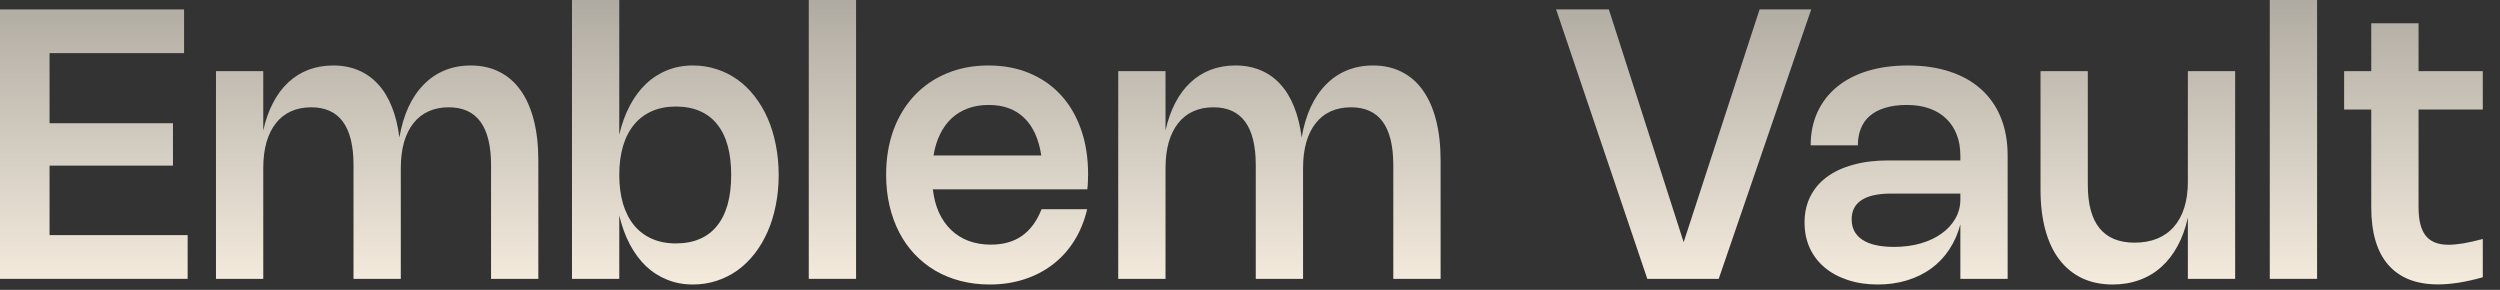
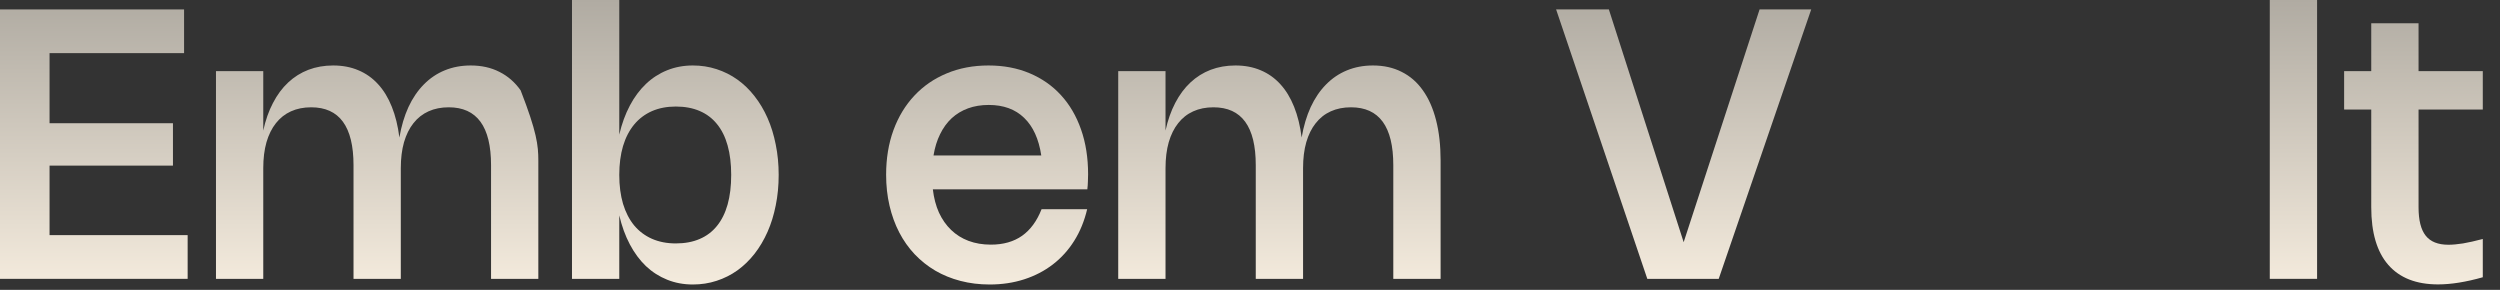
<svg xmlns="http://www.w3.org/2000/svg" fill="none" height="100%" overflow="visible" preserveAspectRatio="none" style="display: block;" viewBox="0 0 138 16" width="100%">
  <rect x="0" y="0" width="138" height="16" fill="#333333" stroke="none" />
  <g id="Emblem Vault">
    <path d="M10.161 0.52V2.933H2.735V6.802H9.547V9.142H2.735V12.979H10.358V15.392H0V0.52H10.161Z" fill="url(#paint0_linear_0_50970)" />
-     <path d="M14.532 15.392H11.922V3.926H14.532V7.207C14.657 6.635 14.835 6.127 15.068 5.684C15.3 5.236 15.579 4.86 15.905 4.555C16.234 4.247 16.607 4.013 17.023 3.853C17.442 3.694 17.898 3.614 18.391 3.614C18.907 3.614 19.372 3.702 19.784 3.879C20.2 4.053 20.562 4.309 20.871 4.649C21.18 4.985 21.433 5.401 21.63 5.897C21.828 6.389 21.966 6.954 22.046 7.592C22.154 6.965 22.32 6.405 22.545 5.912C22.774 5.42 23.057 5.004 23.393 4.664C23.729 4.321 24.114 4.061 24.547 3.884C24.984 3.704 25.463 3.614 25.983 3.614C26.579 3.614 27.108 3.732 27.569 3.968C28.033 4.2 28.423 4.54 28.739 4.987C29.058 5.434 29.3 5.983 29.467 6.635C29.633 7.283 29.716 8.024 29.716 8.856V15.392H27.106V9.116C27.106 6.987 26.328 5.923 24.771 5.923C24.355 5.923 23.982 5.997 23.653 6.146C23.324 6.295 23.046 6.514 22.821 6.802C22.596 7.086 22.422 7.436 22.301 7.852C22.183 8.268 22.124 8.745 22.124 9.282V15.392H19.514V9.116C19.514 6.987 18.735 5.923 17.179 5.923C16.763 5.923 16.39 5.997 16.061 6.146C15.732 6.295 15.454 6.514 15.229 6.802C15.004 7.086 14.83 7.436 14.709 7.852C14.591 8.268 14.532 8.745 14.532 9.282V15.392Z" fill="url(#paint1_linear_0_50970)" />
+     <path d="M14.532 15.392H11.922V3.926H14.532V7.207C14.657 6.635 14.835 6.127 15.068 5.684C15.3 5.236 15.579 4.86 15.905 4.555C16.234 4.247 16.607 4.013 17.023 3.853C17.442 3.694 17.898 3.614 18.391 3.614C18.907 3.614 19.372 3.702 19.784 3.879C20.2 4.053 20.562 4.309 20.871 4.649C21.18 4.985 21.433 5.401 21.63 5.897C21.828 6.389 21.966 6.954 22.046 7.592C22.154 6.965 22.32 6.405 22.545 5.912C22.774 5.42 23.057 5.004 23.393 4.664C23.729 4.321 24.114 4.061 24.547 3.884C24.984 3.704 25.463 3.614 25.983 3.614C26.579 3.614 27.108 3.732 27.569 3.968C28.033 4.2 28.423 4.54 28.739 4.987C29.633 7.283 29.716 8.024 29.716 8.856V15.392H27.106V9.116C27.106 6.987 26.328 5.923 24.771 5.923C24.355 5.923 23.982 5.997 23.653 6.146C23.324 6.295 23.046 6.514 22.821 6.802C22.596 7.086 22.422 7.436 22.301 7.852C22.183 8.268 22.124 8.745 22.124 9.282V15.392H19.514V9.116C19.514 6.987 18.735 5.923 17.179 5.923C16.763 5.923 16.39 5.997 16.061 6.146C15.732 6.295 15.454 6.514 15.229 6.802C15.004 7.086 14.83 7.436 14.709 7.852C14.591 8.268 14.532 8.745 14.532 9.282V15.392Z" fill="url(#paint1_linear_0_50970)" />
    <path d="M34.184 7.431C34.323 6.835 34.517 6.301 34.767 5.829C35.016 5.358 35.313 4.959 35.656 4.633C36.002 4.304 36.392 4.053 36.826 3.879C37.263 3.702 37.736 3.614 38.245 3.614C38.706 3.614 39.143 3.682 39.556 3.817C39.972 3.952 40.355 4.144 40.705 4.394C41.055 4.644 41.371 4.949 41.651 5.309C41.932 5.666 42.171 6.068 42.369 6.516C42.567 6.963 42.717 7.452 42.821 7.982C42.929 8.509 42.983 9.067 42.983 9.656C42.983 10.246 42.929 10.806 42.821 11.336C42.717 11.863 42.567 12.35 42.369 12.797C42.171 13.244 41.932 13.648 41.651 14.009C41.371 14.366 41.055 14.671 40.705 14.924C40.355 15.174 39.972 15.366 39.556 15.501C39.143 15.636 38.706 15.704 38.245 15.704C37.736 15.704 37.263 15.616 36.826 15.439C36.392 15.265 36.002 15.016 35.656 14.69C35.313 14.361 35.016 13.96 34.767 13.489C34.517 13.017 34.323 12.483 34.184 11.887V15.392H31.574V0H34.184V7.431ZM34.184 9.656C34.184 10.253 34.254 10.785 34.392 11.253C34.534 11.721 34.739 12.118 35.006 12.444C35.276 12.766 35.604 13.012 35.989 13.182C36.377 13.352 36.815 13.437 37.304 13.437C37.803 13.437 38.242 13.355 38.62 13.192C39.001 13.03 39.32 12.789 39.577 12.47C39.837 12.151 40.032 11.757 40.164 11.289C40.296 10.818 40.362 10.274 40.362 9.656C40.362 9.039 40.296 8.497 40.164 8.029C40.032 7.557 39.837 7.164 39.577 6.848C39.32 6.529 39.001 6.289 38.62 6.126C38.242 5.963 37.803 5.881 37.304 5.881C36.812 5.881 36.372 5.966 35.983 6.136C35.599 6.306 35.273 6.552 35.006 6.874C34.739 7.197 34.534 7.592 34.392 8.06C34.254 8.528 34.184 9.06 34.184 9.656Z" fill="url(#paint2_linear_0_50970)" />
-     <path d="M47.255 15.392H44.644V0H47.255V15.392Z" fill="url(#paint3_linear_0_50970)" />
    <path d="M60.011 11.549C59.858 12.197 59.621 12.778 59.298 13.291C58.976 13.804 58.583 14.239 58.118 14.596C57.653 14.954 57.127 15.227 56.537 15.418C55.948 15.609 55.312 15.704 54.629 15.704C54.06 15.704 53.523 15.638 53.017 15.506C52.514 15.375 52.051 15.186 51.628 14.94C51.205 14.69 50.826 14.388 50.49 14.035C50.153 13.678 49.869 13.276 49.637 12.828C49.404 12.378 49.226 11.886 49.101 11.352C48.976 10.818 48.914 10.249 48.914 9.646C48.914 8.745 49.049 7.923 49.32 7.181C49.593 6.439 49.978 5.805 50.474 5.278C50.97 4.748 51.564 4.339 52.258 4.051C52.951 3.76 53.721 3.614 54.566 3.614C55.398 3.614 56.152 3.756 56.828 4.04C57.508 4.325 58.087 4.729 58.565 5.252C59.044 5.772 59.413 6.403 59.673 7.145C59.933 7.883 60.063 8.708 60.063 9.62C60.063 9.755 60.059 9.89 60.052 10.026C60.049 10.161 60.038 10.303 60.021 10.452H51.493C51.549 10.93 51.661 11.358 51.831 11.736C52.005 12.111 52.228 12.43 52.502 12.693C52.776 12.957 53.096 13.158 53.464 13.296C53.835 13.435 54.246 13.504 54.696 13.504C55.383 13.504 55.956 13.341 56.418 13.016C56.879 12.69 57.237 12.201 57.494 11.549H60.011ZM57.478 8.58C57.34 7.668 57.024 6.977 56.532 6.505C56.043 6.03 55.391 5.793 54.577 5.793C54.161 5.793 53.781 5.855 53.438 5.98C53.095 6.105 52.793 6.287 52.533 6.526C52.277 6.765 52.063 7.058 51.894 7.405C51.724 7.748 51.602 8.14 51.53 8.58H57.478Z" fill="url(#paint4_linear_0_50970)" />
    <path d="M64.337 15.392H61.726V3.926H64.337V7.207C64.462 6.635 64.64 6.127 64.872 5.684C65.105 5.236 65.384 4.86 65.71 4.555C66.039 4.247 66.412 4.013 66.828 3.853C67.247 3.694 67.703 3.614 68.195 3.614C68.712 3.614 69.176 3.702 69.589 3.879C70.005 4.053 70.367 4.309 70.676 4.649C70.984 4.985 71.237 5.401 71.435 5.897C71.632 6.389 71.771 6.954 71.851 7.592C71.958 6.965 72.125 6.405 72.35 5.912C72.579 5.42 72.861 5.004 73.198 4.664C73.534 4.321 73.919 4.061 74.352 3.884C74.789 3.704 75.267 3.614 75.787 3.614C76.383 3.614 76.912 3.732 77.373 3.968C77.838 4.2 78.228 4.54 78.543 4.987C78.862 5.434 79.105 5.983 79.271 6.635C79.438 7.283 79.521 8.024 79.521 8.856V15.392H76.91V9.116C76.91 6.987 76.132 5.923 74.576 5.923C74.16 5.923 73.787 5.997 73.458 6.146C73.128 6.295 72.851 6.514 72.626 6.802C72.4 7.086 72.227 7.436 72.106 7.852C71.988 8.268 71.929 8.745 71.929 9.282V15.392H69.318V9.116C69.318 6.987 68.54 5.923 66.984 5.923C66.568 5.923 66.195 5.997 65.866 6.146C65.536 6.295 65.259 6.514 65.034 6.802C64.808 7.086 64.635 7.436 64.514 7.852C64.396 8.268 64.337 8.745 64.337 9.282V15.392Z" fill="url(#paint5_linear_0_50970)" />
    <path d="M99.979 0.52L94.873 15.392H90.931L85.897 0.52H88.809L92.938 13.369L97.129 0.52H99.979Z" fill="url(#paint6_linear_0_50970)" />
-     <path d="M99.949 8.024C99.949 7.348 100.074 6.737 100.323 6.193C100.573 5.649 100.928 5.186 101.389 4.805C101.854 4.42 102.417 4.125 103.079 3.921C103.745 3.716 104.49 3.614 105.315 3.614C106.178 3.614 106.95 3.727 107.629 3.952C108.312 4.177 108.889 4.503 109.361 4.93C109.836 5.356 110.198 5.878 110.448 6.495C110.697 7.112 110.822 7.81 110.822 8.59V15.392H108.212V12.386C108.076 12.899 107.872 13.362 107.598 13.775C107.328 14.184 106.997 14.532 106.605 14.82C106.213 15.104 105.768 15.323 105.268 15.475C104.773 15.628 104.234 15.704 103.651 15.704C103.045 15.704 102.492 15.621 101.992 15.454C101.497 15.291 101.072 15.061 100.718 14.763C100.365 14.465 100.091 14.106 99.897 13.686C99.706 13.264 99.611 12.796 99.611 12.282C99.611 11.748 99.717 11.27 99.928 10.847C100.14 10.424 100.443 10.066 100.838 9.771C101.237 9.476 101.722 9.251 102.294 9.095C102.866 8.935 103.511 8.856 104.228 8.856H108.212V8.59C108.212 8.157 108.144 7.769 108.009 7.426C107.874 7.079 107.678 6.784 107.421 6.542C107.168 6.299 106.86 6.113 106.496 5.985C106.132 5.857 105.721 5.793 105.263 5.793C104.799 5.793 104.395 5.847 104.052 5.954C103.712 6.058 103.431 6.207 103.209 6.401C102.987 6.595 102.823 6.829 102.715 7.103C102.608 7.377 102.554 7.684 102.554 8.024H99.949ZM104.379 10.686C103.665 10.686 103.124 10.806 102.757 11.045C102.393 11.284 102.211 11.638 102.211 12.106C102.211 12.598 102.41 12.976 102.809 13.239C103.211 13.499 103.79 13.629 104.546 13.629C105.08 13.629 105.57 13.565 106.017 13.437C106.468 13.305 106.854 13.123 107.177 12.891C107.503 12.659 107.756 12.383 107.936 12.064C108.12 11.742 108.212 11.392 108.212 11.014V10.686H104.379Z" fill="url(#paint7_linear_0_50970)" />
-     <path d="M120.77 3.926H123.38V15.392H120.77V12.012C120.641 12.598 120.452 13.12 120.203 13.577C119.957 14.035 119.657 14.421 119.303 14.737C118.953 15.052 118.553 15.291 118.102 15.454C117.651 15.621 117.159 15.704 116.625 15.704C115.991 15.704 115.426 15.588 114.93 15.356C114.438 15.12 114.02 14.778 113.677 14.331C113.337 13.884 113.079 13.336 112.902 12.688C112.725 12.036 112.637 11.294 112.637 10.462V3.926H115.247V10.202C115.247 12.331 116.109 13.395 117.832 13.395C118.296 13.395 118.71 13.321 119.074 13.172C119.438 13.023 119.745 12.806 119.995 12.522C120.248 12.234 120.44 11.882 120.572 11.466C120.704 11.046 120.77 10.57 120.77 10.036V3.926Z" fill="url(#paint8_linear_0_50970)" />
    <path d="M127.903 15.392H125.292V0H127.903V15.392Z" fill="url(#paint9_linear_0_50970)" />
    <path d="M137.05 15.304C136.124 15.567 135.301 15.699 134.58 15.699C133.377 15.699 132.462 15.34 131.834 14.622C131.207 13.905 130.893 12.844 130.893 11.44V6.048H129.396V3.926H130.893V1.284H133.504V3.926H137.05V6.048H133.504V11.445C133.504 12.156 133.635 12.678 133.899 13.01C134.162 13.343 134.58 13.51 135.152 13.51C135.381 13.51 135.649 13.485 135.958 13.437C136.266 13.385 136.63 13.303 137.05 13.192V15.304Z" fill="url(#paint10_linear_0_50970)" />
  </g>
  <defs>
    <linearGradient gradientUnits="userSpaceOnUse" id="paint0_linear_0_50970" x1="68.525" x2="68.525" y1="15.704" y2="-3.98519e-07">
      <stop stop-color="#F4EBDD" />
      <stop offset="1" stop-color="#B0ABA2" />
    </linearGradient>
    <linearGradient gradientUnits="userSpaceOnUse" id="paint1_linear_0_50970" x1="68.525" x2="68.525" y1="15.704" y2="-3.98519e-07">
      <stop stop-color="#F4EBDD" />
      <stop offset="1" stop-color="#B0ABA2" />
    </linearGradient>
    <linearGradient gradientUnits="userSpaceOnUse" id="paint2_linear_0_50970" x1="68.525" x2="68.525" y1="15.704" y2="-3.98519e-07">
      <stop stop-color="#F4EBDD" />
      <stop offset="1" stop-color="#B0ABA2" />
    </linearGradient>
    <linearGradient gradientUnits="userSpaceOnUse" id="paint3_linear_0_50970" x1="68.525" x2="68.525" y1="15.704" y2="-3.98519e-07">
      <stop stop-color="#F4EBDD" />
      <stop offset="1" stop-color="#B0ABA2" />
    </linearGradient>
    <linearGradient gradientUnits="userSpaceOnUse" id="paint4_linear_0_50970" x1="68.525" x2="68.525" y1="15.704" y2="-3.98519e-07">
      <stop stop-color="#F4EBDD" />
      <stop offset="1" stop-color="#B0ABA2" />
    </linearGradient>
    <linearGradient gradientUnits="userSpaceOnUse" id="paint5_linear_0_50970" x1="68.525" x2="68.525" y1="15.704" y2="-3.98519e-07">
      <stop stop-color="#F4EBDD" />
      <stop offset="1" stop-color="#B0ABA2" />
    </linearGradient>
    <linearGradient gradientUnits="userSpaceOnUse" id="paint6_linear_0_50970" x1="68.525" x2="68.525" y1="15.704" y2="-3.98519e-07">
      <stop stop-color="#F4EBDD" />
      <stop offset="1" stop-color="#B0ABA2" />
    </linearGradient>
    <linearGradient gradientUnits="userSpaceOnUse" id="paint7_linear_0_50970" x1="68.525" x2="68.525" y1="15.704" y2="-3.98519e-07">
      <stop stop-color="#F4EBDD" />
      <stop offset="1" stop-color="#B0ABA2" />
    </linearGradient>
    <linearGradient gradientUnits="userSpaceOnUse" id="paint8_linear_0_50970" x1="68.525" x2="68.525" y1="15.704" y2="-3.98519e-07">
      <stop stop-color="#F4EBDD" />
      <stop offset="1" stop-color="#B0ABA2" />
    </linearGradient>
    <linearGradient gradientUnits="userSpaceOnUse" id="paint9_linear_0_50970" x1="68.525" x2="68.525" y1="15.704" y2="-3.98519e-07">
      <stop stop-color="#F4EBDD" />
      <stop offset="1" stop-color="#B0ABA2" />
    </linearGradient>
    <linearGradient gradientUnits="userSpaceOnUse" id="paint10_linear_0_50970" x1="68.525" x2="68.525" y1="15.704" y2="-3.98519e-07">
      <stop stop-color="#F4EBDD" />
      <stop offset="1" stop-color="#B0ABA2" />
    </linearGradient>
  </defs>
</svg>